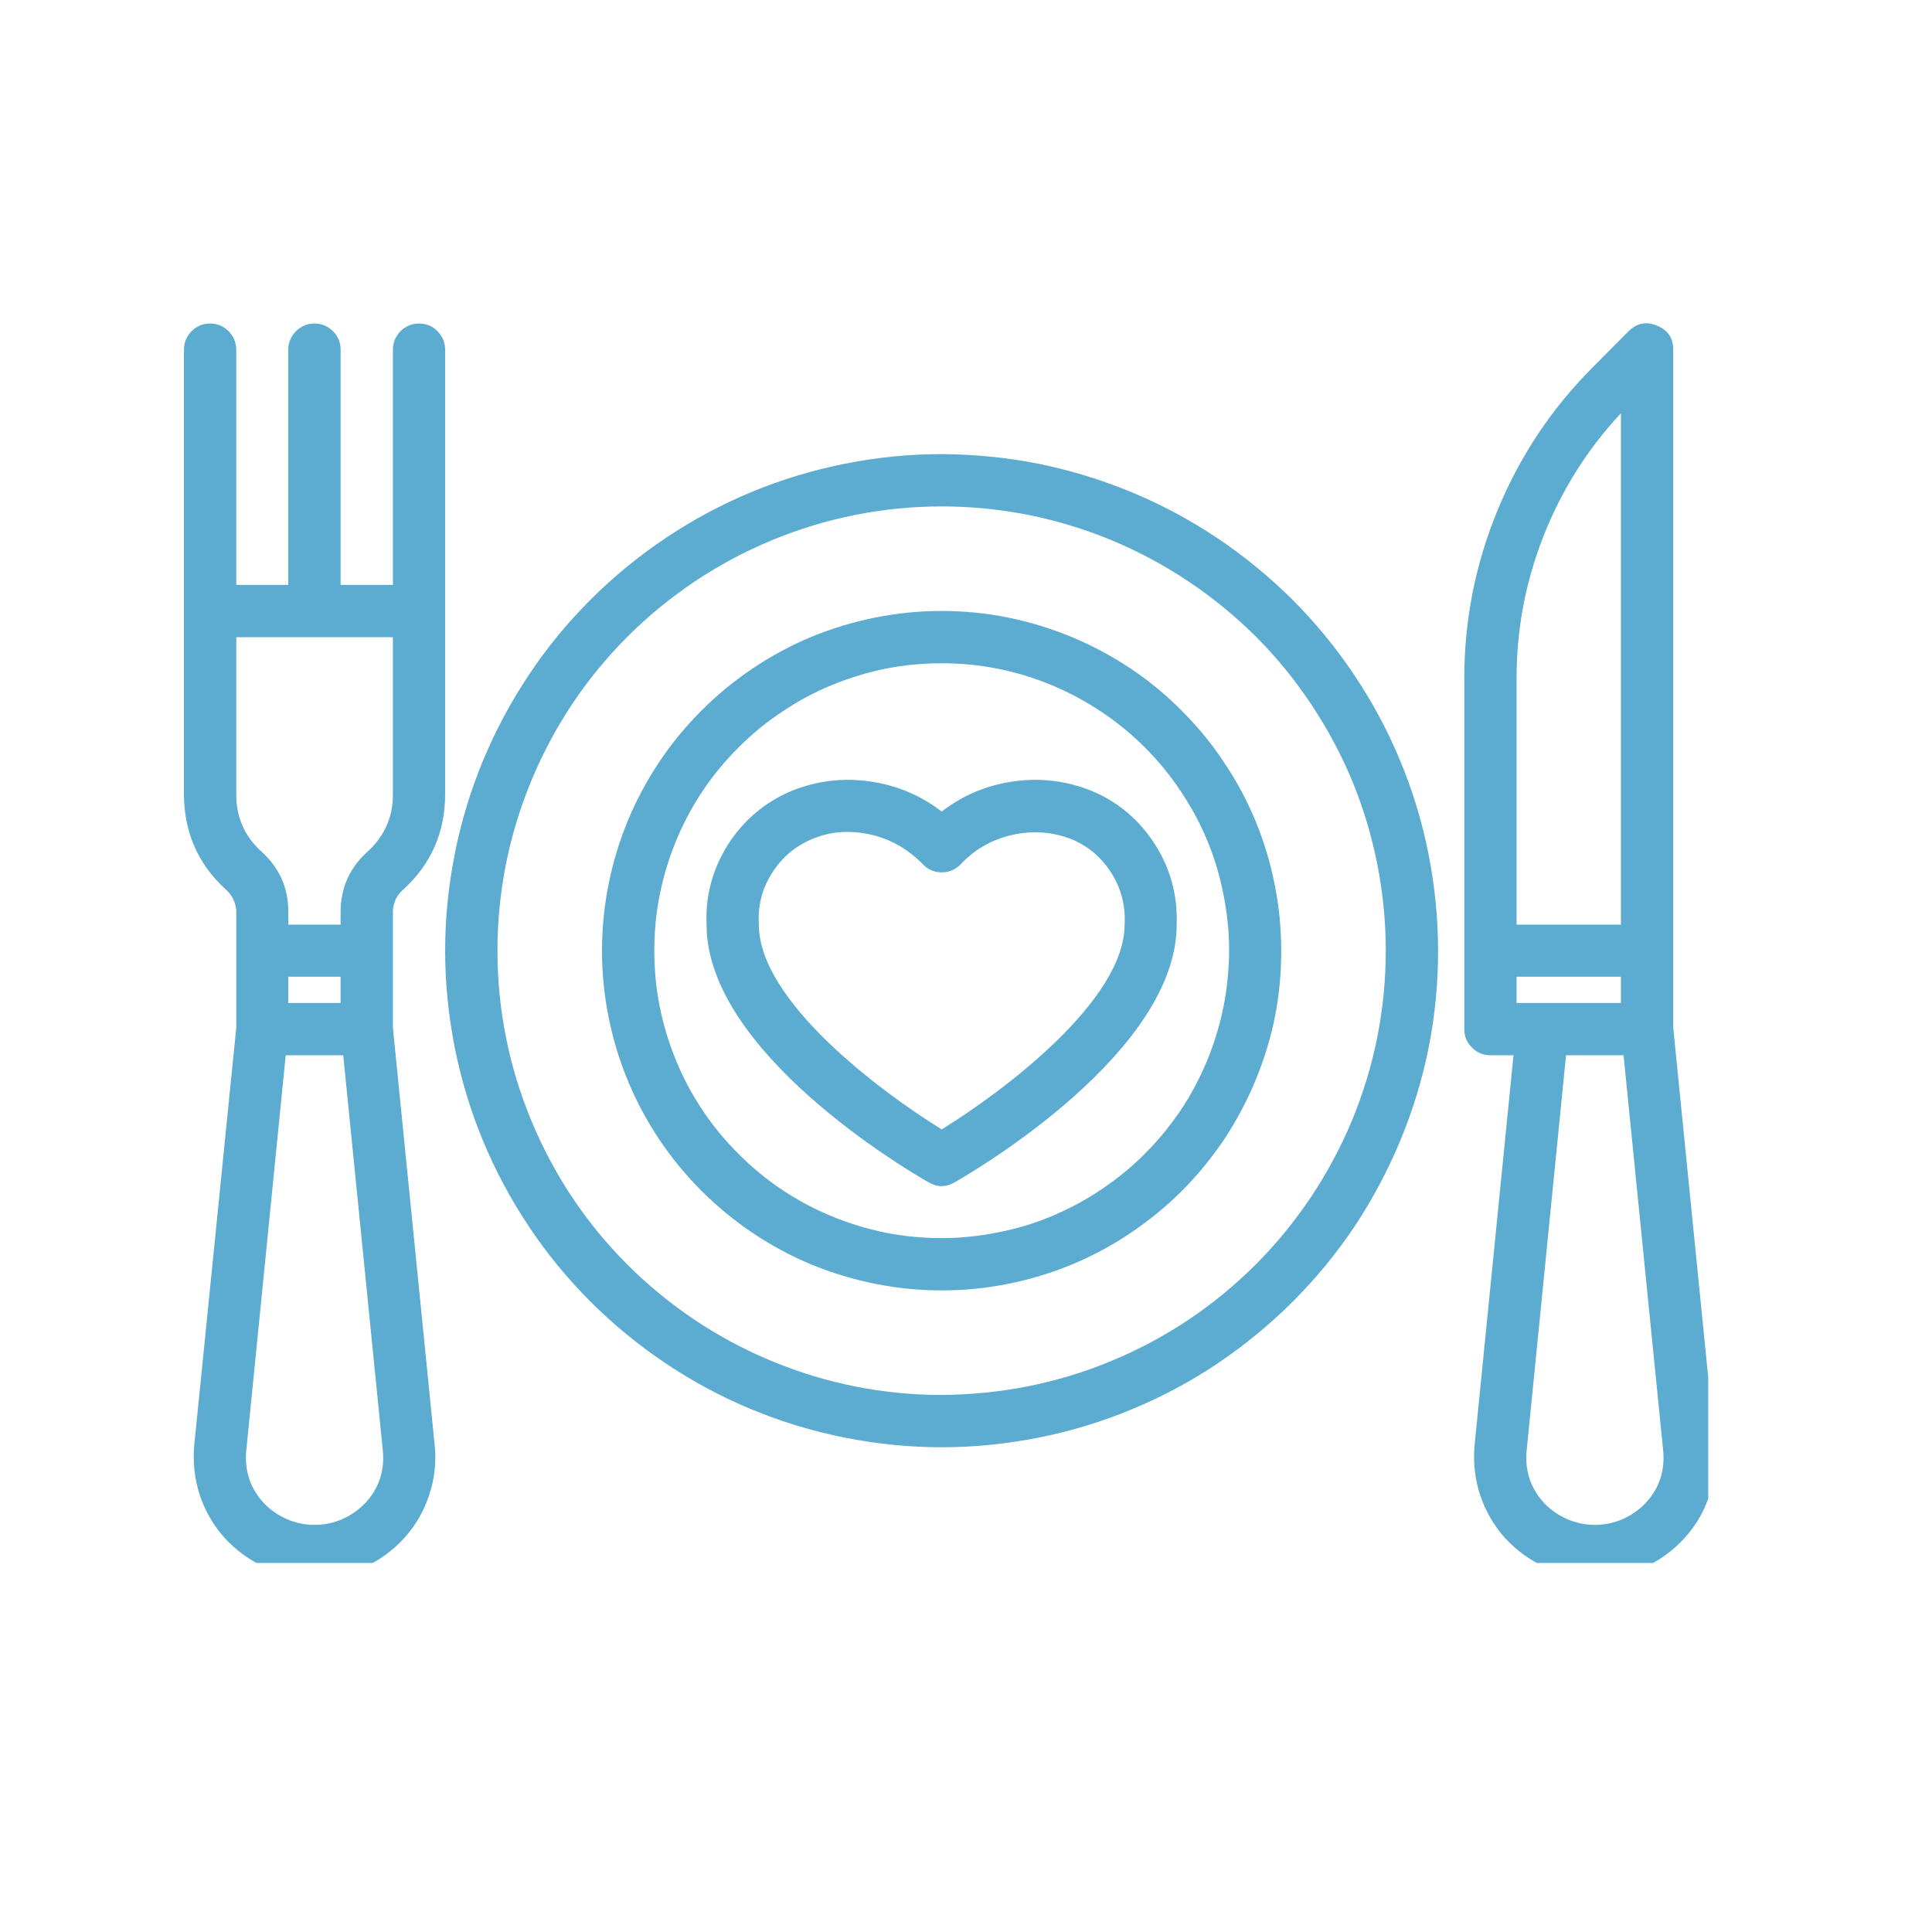
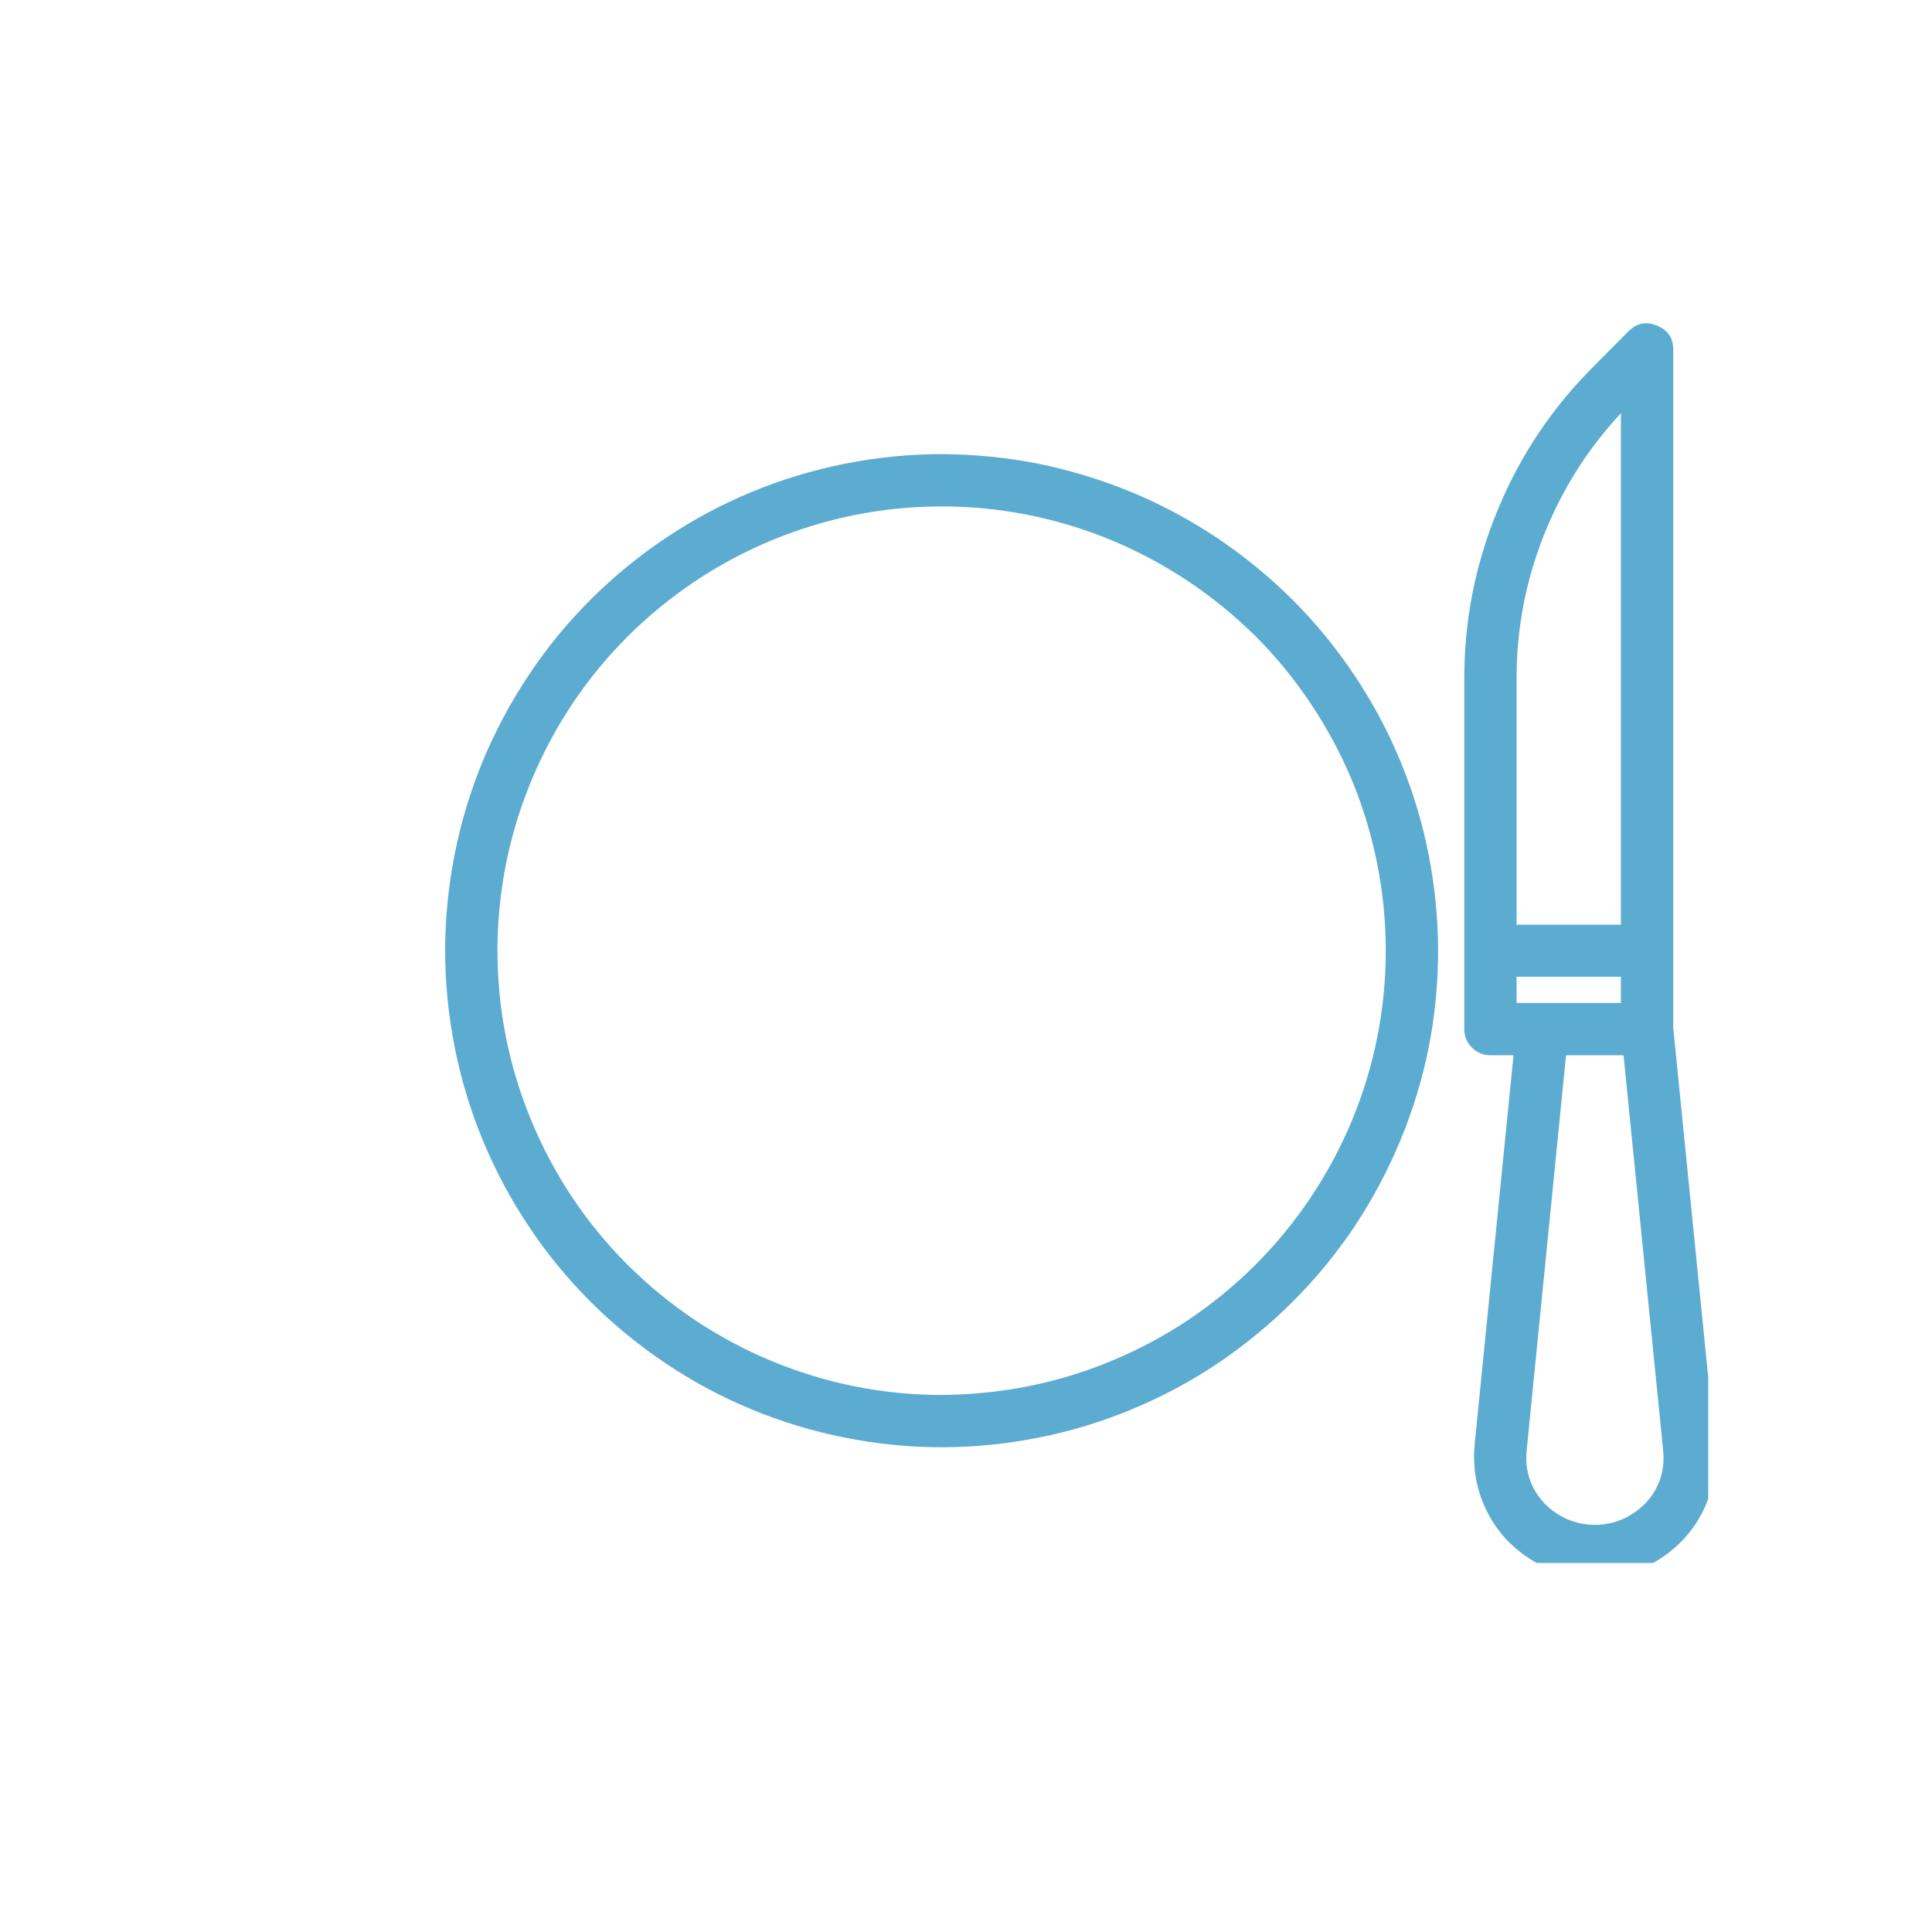
<svg xmlns="http://www.w3.org/2000/svg" width="46" zoomAndPan="magnify" viewBox="0 0 34.5 34.5" height="46" preserveAspectRatio="xMidYMid meet" version="1.0">
  <defs>
    <clipPath id="6d9418d6bf">
      <path d="M 26 5.73 L 30.504 5.73 L 30.504 27.91 L 26 27.91 Z M 26 5.73 " clip-rule="nonzero" />
    </clipPath>
    <clipPath id="8f2dd905bc">
-       <path d="M 3.152 5.73 L 8 5.73 L 8 27.91 L 3.152 27.91 Z M 3.152 5.73 " clip-rule="nonzero" />
-     </clipPath>
+       </clipPath>
  </defs>
-   <path fill="#5cabd1" d="M 19.488 14.121 C 19.043 13.941 18.578 13.887 18.102 13.953 C 17.625 14.02 17.195 14.199 16.816 14.492 C 16.434 14.199 16.004 14.02 15.527 13.953 C 15.051 13.887 14.59 13.941 14.141 14.121 C 13.664 14.32 13.285 14.641 13.004 15.074 C 12.727 15.512 12.594 15.992 12.617 16.512 C 12.617 18.777 16.176 20.883 16.582 21.113 C 16.738 21.203 16.891 21.203 17.047 21.113 C 17.453 20.883 21.012 18.777 21.012 16.512 C 21.031 15.992 20.902 15.516 20.625 15.078 C 20.344 14.641 19.969 14.32 19.488 14.121 Z M 16.816 20.168 C 15.727 19.496 13.551 17.875 13.551 16.512 C 13.531 16.18 13.605 15.875 13.781 15.598 C 13.957 15.316 14.195 15.113 14.5 14.984 C 14.703 14.898 14.914 14.855 15.133 14.855 C 15.664 14.863 16.117 15.059 16.488 15.441 C 16.578 15.531 16.688 15.578 16.816 15.578 C 16.945 15.578 17.055 15.531 17.148 15.441 C 17.402 15.168 17.711 14.992 18.07 14.91 C 18.434 14.828 18.785 14.852 19.133 14.984 C 19.438 15.113 19.676 15.316 19.852 15.598 C 20.023 15.875 20.102 16.18 20.082 16.512 C 20.082 17.871 17.906 19.496 16.816 20.168 Z M 16.816 20.168 " fill-opacity="1" fill-rule="nonzero" />
  <path fill="#5cabd1" d="M 16.816 8.109 C 16.234 8.109 15.656 8.168 15.086 8.281 C 14.516 8.395 13.961 8.562 13.422 8.785 C 12.883 9.008 12.375 9.281 11.891 9.605 C 11.406 9.93 10.957 10.297 10.547 10.707 C 10.133 11.121 9.766 11.566 9.445 12.051 C 9.121 12.535 8.848 13.047 8.625 13.582 C 8.402 14.121 8.234 14.676 8.121 15.246 C 8.008 15.816 7.949 16.395 7.949 16.977 C 7.949 17.559 8.008 18.137 8.121 18.707 C 8.234 19.277 8.402 19.832 8.625 20.371 C 8.848 20.906 9.121 21.418 9.445 21.902 C 9.766 22.387 10.133 22.832 10.547 23.246 C 10.957 23.656 11.406 24.023 11.891 24.348 C 12.375 24.672 12.883 24.945 13.422 25.168 C 13.961 25.391 14.516 25.559 15.086 25.672 C 15.656 25.785 16.234 25.844 16.816 25.844 C 17.398 25.844 17.973 25.785 18.543 25.672 C 19.117 25.559 19.668 25.391 20.207 25.168 C 20.746 24.945 21.258 24.672 21.742 24.348 C 22.223 24.023 22.672 23.656 23.082 23.246 C 23.496 22.832 23.863 22.387 24.188 21.902 C 24.508 21.418 24.781 20.906 25.004 20.371 C 25.227 19.832 25.398 19.277 25.512 18.707 C 25.625 18.137 25.68 17.559 25.68 16.977 C 25.68 16.395 25.621 15.82 25.508 15.246 C 25.395 14.676 25.227 14.121 25.004 13.586 C 24.781 13.047 24.508 12.539 24.184 12.055 C 23.859 11.57 23.492 11.121 23.082 10.711 C 22.668 10.301 22.223 9.934 21.738 9.609 C 21.254 9.285 20.742 9.012 20.207 8.789 C 19.668 8.566 19.113 8.398 18.543 8.281 C 17.973 8.168 17.398 8.113 16.816 8.109 Z M 16.816 24.91 C 16.293 24.91 15.777 24.859 15.27 24.758 C 14.758 24.656 14.262 24.504 13.781 24.305 C 13.297 24.105 12.84 23.859 12.406 23.57 C 11.977 23.281 11.574 22.953 11.207 22.586 C 10.84 22.219 10.508 21.816 10.219 21.383 C 9.93 20.949 9.688 20.492 9.488 20.012 C 9.289 19.531 9.137 19.035 9.035 18.523 C 8.934 18.012 8.883 17.496 8.883 16.977 C 8.883 16.457 8.934 15.941 9.035 15.43 C 9.137 14.918 9.289 14.422 9.488 13.941 C 9.688 13.461 9.93 13.004 10.219 12.57 C 10.508 12.137 10.84 11.734 11.207 11.367 C 11.574 11 11.977 10.672 12.406 10.383 C 12.84 10.094 13.297 9.848 13.781 9.648 C 14.262 9.449 14.758 9.297 15.27 9.195 C 15.777 9.094 16.293 9.043 16.816 9.043 C 17.336 9.043 17.852 9.094 18.363 9.195 C 18.875 9.297 19.371 9.449 19.852 9.648 C 20.332 9.848 20.789 10.094 21.223 10.383 C 21.656 10.672 22.055 11 22.426 11.367 C 22.793 11.734 23.121 12.137 23.41 12.57 C 23.699 13.004 23.945 13.461 24.145 13.941 C 24.344 14.422 24.492 14.918 24.594 15.43 C 24.695 15.941 24.746 16.457 24.746 16.977 C 24.746 17.496 24.695 18.012 24.594 18.523 C 24.492 19.035 24.34 19.531 24.141 20.012 C 23.941 20.492 23.695 20.949 23.406 21.383 C 23.117 21.812 22.789 22.215 22.422 22.582 C 22.055 22.949 21.652 23.281 21.219 23.57 C 20.785 23.859 20.332 24.102 19.848 24.301 C 19.367 24.504 18.871 24.652 18.363 24.754 C 17.852 24.855 17.336 24.906 16.816 24.91 Z M 16.816 24.91 " fill-opacity="1" fill-rule="nonzero" />
-   <path fill="#5cabd1" d="M 16.816 10.91 C 16.418 10.91 16.023 10.949 15.633 11.027 C 15.242 11.105 14.863 11.219 14.492 11.371 C 14.125 11.523 13.777 11.711 13.445 11.934 C 13.113 12.156 12.809 12.406 12.527 12.688 C 12.246 12.969 11.992 13.277 11.773 13.605 C 11.551 13.938 11.363 14.289 11.211 14.656 C 11.059 15.023 10.945 15.402 10.867 15.793 C 10.789 16.184 10.75 16.578 10.75 16.977 C 10.75 17.375 10.789 17.77 10.867 18.16 C 10.945 18.551 11.059 18.93 11.211 19.297 C 11.363 19.664 11.551 20.016 11.773 20.348 C 11.992 20.676 12.246 20.984 12.527 21.266 C 12.809 21.547 13.113 21.797 13.445 22.02 C 13.777 22.242 14.125 22.43 14.492 22.582 C 14.863 22.734 15.242 22.848 15.633 22.926 C 16.023 23.004 16.418 23.043 16.816 23.043 C 17.215 23.043 17.609 23.004 18 22.926 C 18.391 22.848 18.77 22.734 19.137 22.582 C 19.504 22.43 19.855 22.242 20.184 22.02 C 20.516 21.797 20.824 21.547 21.105 21.266 C 21.387 20.984 21.637 20.676 21.859 20.348 C 22.078 20.016 22.266 19.664 22.418 19.297 C 22.57 18.93 22.688 18.551 22.766 18.16 C 22.844 17.77 22.879 17.375 22.879 16.977 C 22.879 16.578 22.84 16.184 22.762 15.793 C 22.684 15.402 22.57 15.023 22.418 14.656 C 22.266 14.289 22.078 13.938 21.855 13.609 C 21.637 13.277 21.383 12.973 21.102 12.691 C 20.82 12.406 20.516 12.156 20.184 11.934 C 19.852 11.715 19.504 11.527 19.137 11.375 C 18.766 11.223 18.387 11.105 17.996 11.027 C 17.609 10.949 17.215 10.91 16.816 10.91 Z M 16.816 22.109 C 16.477 22.109 16.145 22.078 15.812 22.012 C 15.484 21.945 15.164 21.848 14.852 21.719 C 14.539 21.59 14.242 21.43 13.965 21.246 C 13.684 21.059 13.426 20.844 13.188 20.605 C 12.949 20.367 12.734 20.109 12.547 19.828 C 12.359 19.547 12.203 19.254 12.074 18.941 C 11.945 18.629 11.848 18.309 11.781 17.977 C 11.715 17.648 11.684 17.312 11.684 16.977 C 11.684 16.641 11.715 16.305 11.781 15.977 C 11.848 15.645 11.945 15.324 12.074 15.012 C 12.203 14.699 12.359 14.406 12.547 14.125 C 12.734 13.844 12.949 13.586 13.188 13.348 C 13.426 13.109 13.684 12.895 13.965 12.711 C 14.242 12.523 14.539 12.363 14.852 12.234 C 15.164 12.105 15.484 12.008 15.812 11.941 C 16.145 11.875 16.477 11.844 16.816 11.844 C 17.152 11.844 17.484 11.875 17.816 11.941 C 18.148 12.008 18.469 12.105 18.777 12.234 C 19.09 12.363 19.387 12.523 19.668 12.711 C 19.945 12.895 20.207 13.109 20.445 13.348 C 20.684 13.586 20.895 13.844 21.082 14.125 C 21.27 14.406 21.43 14.699 21.559 15.012 C 21.688 15.324 21.785 15.645 21.848 15.977 C 21.914 16.305 21.949 16.641 21.949 16.977 C 21.945 17.312 21.914 17.648 21.848 17.977 C 21.781 18.309 21.684 18.629 21.555 18.941 C 21.426 19.25 21.27 19.547 21.082 19.828 C 20.895 20.105 20.68 20.367 20.441 20.605 C 20.203 20.844 19.945 21.055 19.664 21.242 C 19.387 21.43 19.09 21.586 18.777 21.719 C 18.469 21.848 18.145 21.945 17.816 22.008 C 17.484 22.074 17.152 22.109 16.816 22.109 Z M 16.816 22.109 " fill-opacity="1" fill-rule="nonzero" />
  <g clip-path="url(#6d9418d6bf)">
    <path fill="#5cabd1" d="M 29.879 18.352 L 29.879 6.246 C 29.879 6.035 29.785 5.895 29.59 5.816 C 29.398 5.734 29.23 5.77 29.082 5.914 L 28.469 6.531 C 27.723 7.273 27.148 8.129 26.746 9.102 C 26.344 10.074 26.145 11.086 26.148 12.137 L 26.148 18.375 C 26.148 18.504 26.191 18.613 26.285 18.707 C 26.375 18.797 26.484 18.844 26.613 18.844 L 27.027 18.844 L 26.332 25.805 C 26.305 26.109 26.336 26.402 26.43 26.695 C 26.527 26.984 26.676 27.242 26.879 27.469 C 27.086 27.691 27.328 27.867 27.605 27.992 C 27.883 28.113 28.176 28.176 28.48 28.176 C 28.785 28.176 29.078 28.113 29.355 27.992 C 29.633 27.867 29.875 27.691 30.078 27.469 C 30.285 27.242 30.434 26.984 30.527 26.695 C 30.625 26.402 30.656 26.109 30.625 25.805 Z M 27.082 12.137 C 27.078 11.254 27.238 10.402 27.559 9.582 C 27.883 8.758 28.344 8.023 28.945 7.379 L 28.945 16.512 L 27.082 16.512 Z M 27.082 17.441 L 28.945 17.441 L 28.945 17.91 L 27.082 17.91 Z M 29.387 26.84 C 29.266 26.965 29.129 27.059 28.973 27.129 C 28.816 27.195 28.652 27.23 28.48 27.23 C 28.309 27.23 28.145 27.195 27.988 27.129 C 27.832 27.059 27.691 26.965 27.574 26.84 C 27.328 26.574 27.227 26.258 27.262 25.898 L 27.965 18.844 L 28.992 18.844 L 29.699 25.898 C 29.734 26.258 29.633 26.574 29.387 26.84 Z M 29.387 26.84 " fill-opacity="1" fill-rule="nonzero" />
  </g>
  <g clip-path="url(#8f2dd905bc)">
-     <path fill="#5cabd1" d="M 7.203 15.883 C 7.703 15.426 7.949 14.855 7.949 14.176 L 7.949 6.246 C 7.949 6.117 7.902 6.008 7.812 5.914 C 7.723 5.824 7.613 5.777 7.484 5.777 C 7.355 5.777 7.246 5.824 7.152 5.914 C 7.062 6.008 7.016 6.117 7.016 6.246 L 7.016 10.445 L 6.082 10.445 L 6.082 6.246 C 6.082 6.117 6.039 6.008 5.945 5.914 C 5.855 5.824 5.746 5.777 5.617 5.777 C 5.488 5.777 5.379 5.824 5.285 5.914 C 5.195 6.008 5.148 6.117 5.148 6.246 L 5.148 10.445 L 4.219 10.445 L 4.219 6.246 C 4.219 6.117 4.172 6.008 4.082 5.914 C 3.988 5.824 3.879 5.777 3.75 5.777 C 3.621 5.777 3.512 5.824 3.422 5.914 C 3.328 6.008 3.285 6.117 3.285 6.246 L 3.285 14.176 C 3.285 14.855 3.531 15.426 4.031 15.883 C 4.145 15.984 4.207 16.109 4.219 16.262 L 4.219 18.352 L 3.469 25.805 C 3.441 26.109 3.473 26.402 3.566 26.695 C 3.664 26.984 3.812 27.242 4.016 27.469 C 4.223 27.691 4.465 27.867 4.742 27.992 C 5.02 28.113 5.312 28.176 5.617 28.176 C 5.922 28.176 6.215 28.113 6.492 27.992 C 6.77 27.867 7.012 27.691 7.215 27.469 C 7.422 27.242 7.57 26.984 7.664 26.695 C 7.762 26.402 7.793 26.109 7.762 25.805 L 7.016 18.352 L 7.016 16.262 C 7.027 16.109 7.086 15.984 7.203 15.883 Z M 6.523 26.84 C 6.402 26.965 6.266 27.059 6.109 27.129 C 5.953 27.195 5.789 27.23 5.617 27.23 C 5.445 27.23 5.281 27.195 5.125 27.129 C 4.969 27.059 4.828 26.965 4.711 26.84 C 4.465 26.574 4.363 26.258 4.398 25.898 L 5.102 18.844 L 6.129 18.844 L 6.836 25.898 C 6.871 26.258 6.77 26.574 6.523 26.84 Z M 5.148 17.91 L 5.148 17.441 L 6.082 17.441 L 6.082 17.91 Z M 6.57 15.203 C 6.25 15.484 6.09 15.84 6.082 16.262 L 6.082 16.512 L 5.148 16.512 L 5.148 16.262 C 5.145 15.84 4.98 15.484 4.664 15.203 C 4.363 14.926 4.215 14.586 4.219 14.176 L 4.219 11.379 L 7.016 11.379 L 7.016 14.176 C 7.02 14.586 6.867 14.926 6.57 15.203 Z M 6.57 15.203 " fill-opacity="1" fill-rule="nonzero" />
-   </g>
+     </g>
</svg>